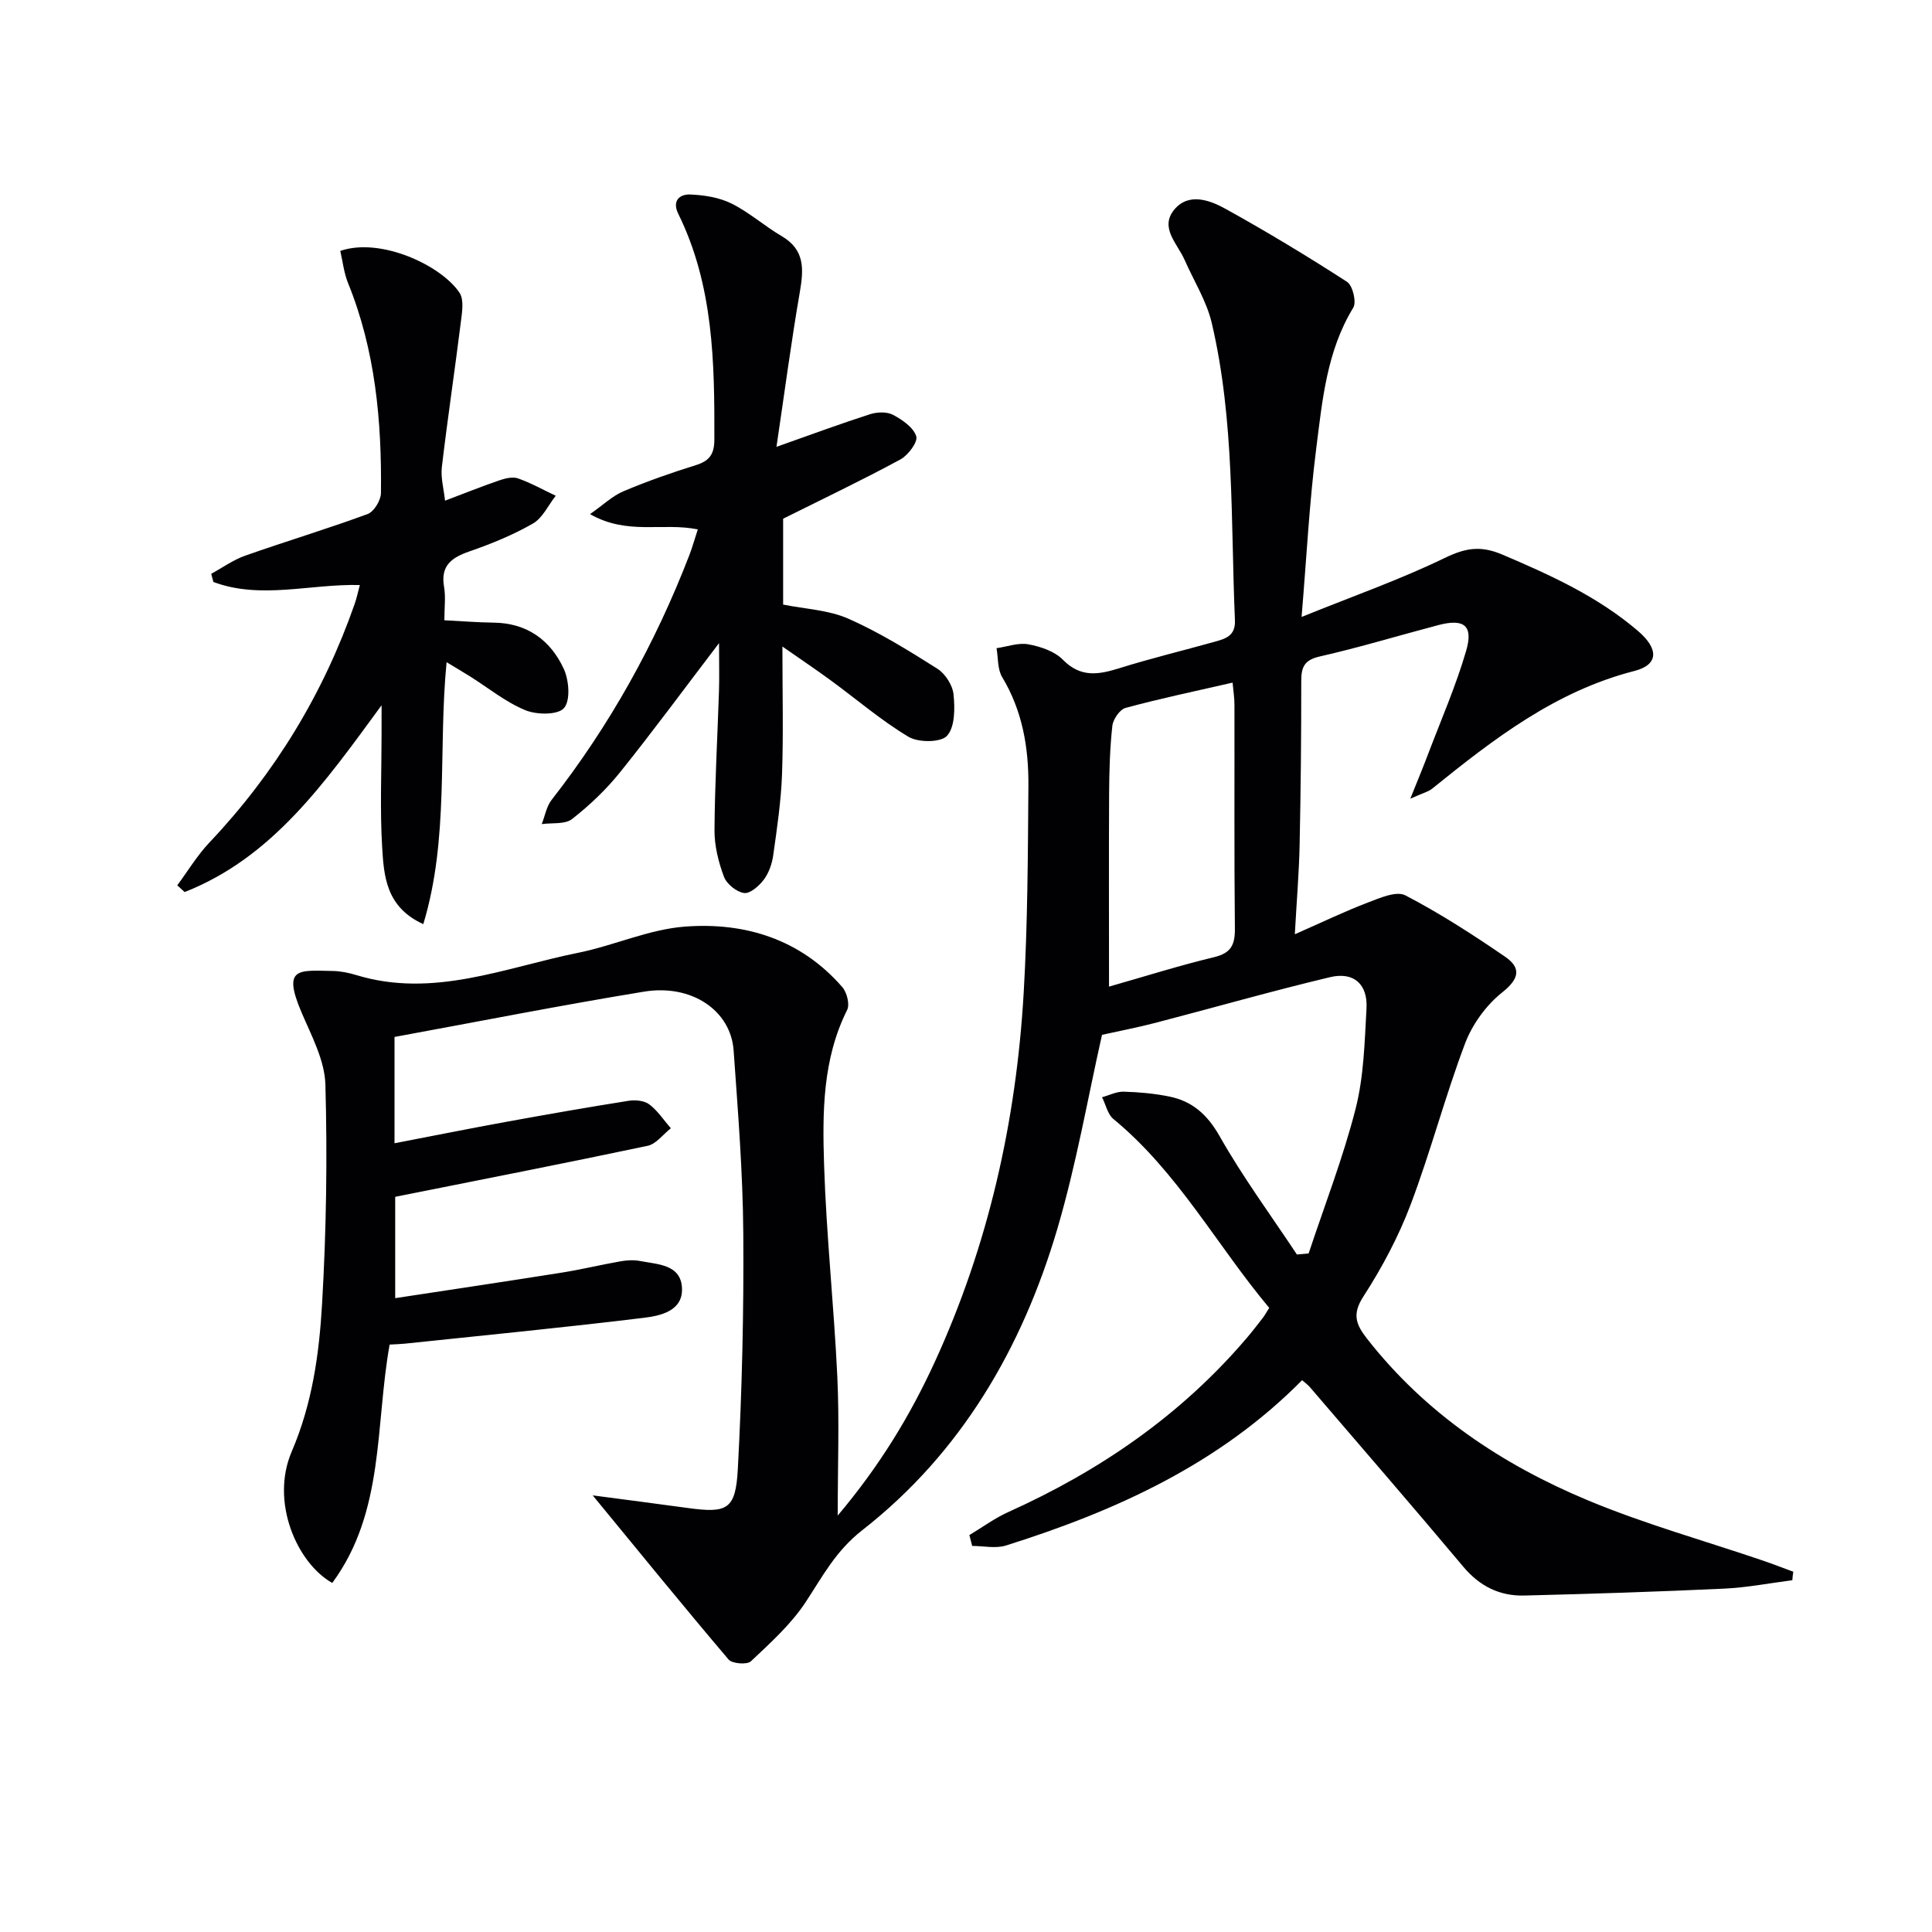
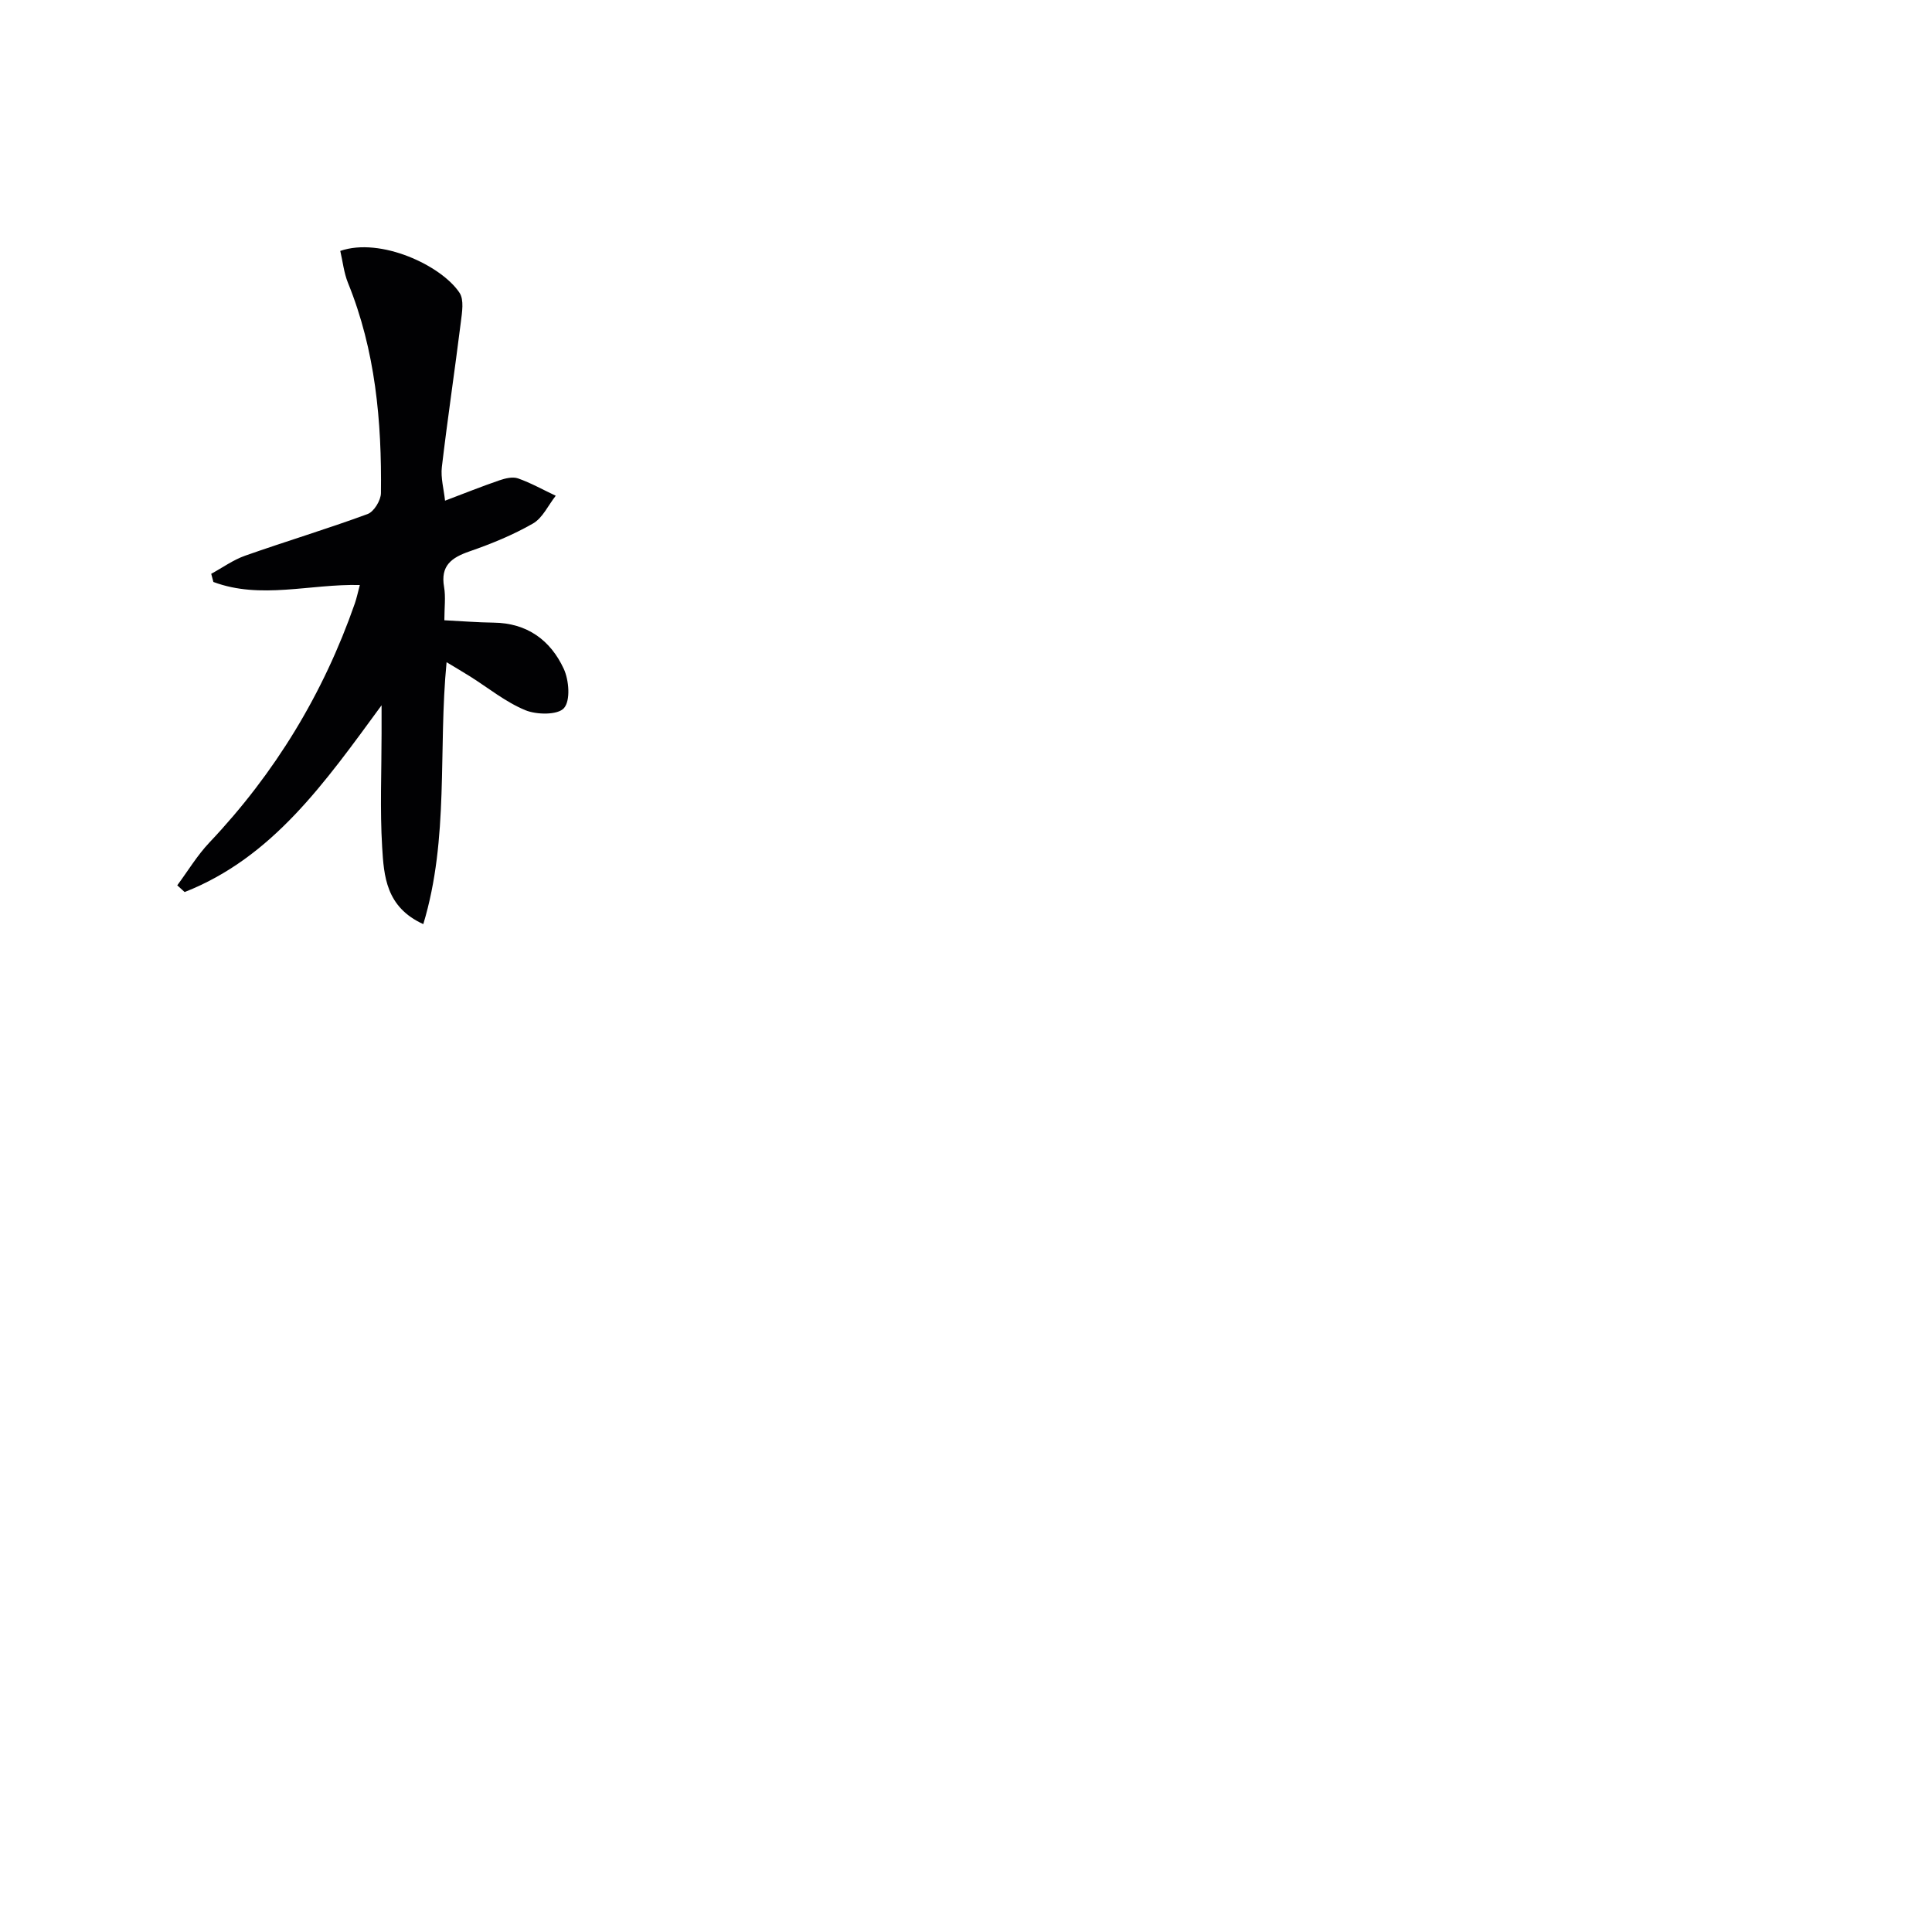
<svg xmlns="http://www.w3.org/2000/svg" enable-background="new 0 0 400 400" viewBox="0 0 400 400">
  <g fill="#010103">
-     <path d="m371.08 327.17c-4.7.6-9.39 1.52-14.12 1.74-13.8.64-27.61 1.09-41.42 1.43-5.07.12-9.2-1.94-12.58-5.97-10.48-12.49-21.17-24.82-31.78-37.2-.41-.48-.96-.86-1.59-1.42-17.2 17.4-38.58 27.07-61.31 34.23-2.13.67-4.65.09-7 .09-.19-.75-.39-1.5-.58-2.25 2.7-1.62 5.27-3.52 8.13-4.8 18.92-8.53 35.65-20.02 49.2-35.89 1.19-1.39 2.31-2.84 3.43-4.29.39-.51.7-1.08 1.32-2.06-10.85-12.94-18.92-28.12-32.25-39.09-1.21-.99-1.59-2.99-2.36-4.52 1.5-.41 3.02-1.2 4.51-1.15 3.14.09 6.31.38 9.39 1 4.8.97 7.91 3.75 10.46 8.25 4.79 8.46 10.6 16.34 15.98 24.46.81-.07 1.62-.15 2.43-.22 3.31-9.98 7.14-19.82 9.73-29.98 1.7-6.68 1.86-13.79 2.25-20.74.28-5.02-2.64-7.65-7.54-6.48-12.09 2.88-24.06 6.31-36.09 9.44-3.71.97-7.49 1.69-11.13 2.5-2.92 12.92-5.31 26.83-9.28 40.27-7.27 24.6-19.9 46.3-40.32 62.26-5.56 4.34-8.23 9.57-11.75 14.91-3.03 4.6-7.29 8.44-11.34 12.26-.79.75-3.89.51-4.63-.37-9.4-11.07-18.56-22.34-28.13-33.98 6.39.85 13 1.69 19.59 2.6 8.28 1.14 10.01.39 10.46-8.09.87-16.23 1.25-32.52 1.13-48.78-.09-12.62-1.11-25.24-2-37.84-.58-8.26-8.67-13.8-18.55-12.18-17.18 2.81-34.26 6.19-51.66 9.38v22.01c7.94-1.53 15.48-3.04 23.04-4.42 8.46-1.54 16.93-3.03 25.42-4.37 1.39-.22 3.25-.05 4.29.74 1.74 1.31 3 3.27 4.46 4.95-1.6 1.25-3.04 3.26-4.82 3.63-17.17 3.63-34.4 6.99-52.25 10.56v20.98c11.68-1.78 23.1-3.48 34.5-5.29 4.1-.65 8.14-1.64 12.23-2.35 1.3-.23 2.7-.3 3.98-.05 3.67.71 8.49.69 8.67 5.68.17 4.68-4.48 5.66-7.91 6.08-16.46 2.01-32.97 3.61-49.47 5.35-.98.1-1.96.12-3.15.19-3.01 16.69-1 34.61-11.88 49.35-7.28-4.09-12.88-16.75-8.39-27.21 4.25-9.9 5.68-20.18 6.28-30.55.88-15.11 1.11-30.29.69-45.42-.14-5.02-2.87-10.09-4.93-14.92-4.01-9.41-.69-8.73 6.44-8.6 1.64.03 3.32.37 4.89.85 15.95 4.86 30.78-1.56 45.91-4.61 7.47-1.51 14.7-4.88 22.19-5.43 12.46-.93 23.93 2.65 32.52 12.53.95 1.09 1.58 3.57 1 4.73-5.12 10.24-5.12 21.27-4.77 32.16.47 14.61 2.05 29.19 2.74 43.8.43 9.06.08 18.16.08 28.72 8.8-10.44 14.99-20.72 20.04-31.68 11.16-24.28 16.91-49.93 18.46-76.5.83-14.28.87-28.61.98-42.92.06-7.87-1.23-15.52-5.43-22.49-.99-1.64-.81-3.98-1.17-5.99 2.21-.31 4.52-1.19 6.6-.8 2.53.47 5.43 1.44 7.15 3.2 3.7 3.76 7.41 3.08 11.73 1.73 6.48-2.03 13.1-3.62 19.64-5.45 2.25-.63 4.38-1.19 4.24-4.46-.89-20.58-.05-41.31-4.8-61.55-1.07-4.55-3.72-8.73-5.63-13.08-1.47-3.34-5.22-6.66-2.13-10.39 2.96-3.57 7.31-1.99 10.6-.17 8.56 4.74 16.95 9.81 25.17 15.12 1.17.75 2 4.19 1.29 5.35-5.5 9-6.4 19.18-7.67 29.17-1.42 11.15-1.99 22.41-3.03 34.86 10.65-4.31 20.37-7.72 29.57-12.18 4.27-2.07 7.41-2.67 11.94-.75 10 4.25 19.76 8.68 28.11 15.81 4.28 3.65 4.41 6.99-.73 8.31-16.35 4.19-29.14 14.1-41.84 24.35-.83.67-1.98.93-4.54 2.09 1.6-3.99 2.7-6.63 3.71-9.31 2.69-7.09 5.75-14.08 7.86-21.34 1.51-5.21-.45-6.69-5.77-5.29-8.18 2.15-16.28 4.62-24.52 6.49-3.22.73-3.86 2.18-3.86 5.11.01 11.33-.1 22.66-.34 33.99-.12 5.62-.59 11.23-.99 18.42 5.67-2.49 10.32-4.74 15.12-6.57 2.48-.95 5.91-2.45 7.76-1.49 7.16 3.73 14 8.14 20.67 12.72 3.27 2.25 3.02 4.49-.57 7.34-3.32 2.63-6.21 6.6-7.72 10.57-4.16 11-7.14 22.45-11.3 33.45-2.51 6.63-5.93 13.04-9.78 19-2.37 3.66-1.5 5.79.73 8.66 12.12 15.52 27.97 26.11 45.84 33.55 11.76 4.9 24.12 8.34 36.21 12.46 2.1.71 4.16 1.53 6.24 2.29-.1.58-.15 1.17-.2 1.76zm-141.47-122.9c7.41-2.11 14.52-4.36 21.76-6.1 3.49-.84 4.33-2.53 4.3-5.89-.16-15.48-.06-30.96-.09-46.44 0-1.42-.24-2.84-.39-4.51-7.71 1.77-14.98 3.29-22.14 5.23-1.2.32-2.6 2.35-2.75 3.72-.51 4.61-.64 9.28-.67 13.93-.07 13.12-.02 26.24-.02 40.06z" />
-     <path d="m148.87 133.15c-7.33 9.61-13.72 18.31-20.47 26.71-2.89 3.6-6.32 6.87-9.96 9.71-1.47 1.15-4.15.75-6.28 1.05.67-1.69.98-3.65 2.05-5.02 12.07-15.45 21.46-32.39 28.51-50.66.64-1.67 1.12-3.4 1.75-5.33-7.19-1.49-14.58 1.27-22.31-3.17 2.81-1.97 4.68-3.79 6.92-4.73 4.88-2.06 9.91-3.83 14.97-5.4 2.82-.88 3.84-2.24 3.85-5.29.05-16.01-.17-31.93-7.47-46.75-1.34-2.72.3-4.08 2.45-4 2.89.11 6.01.6 8.57 1.87 3.68 1.83 6.84 4.67 10.41 6.76 4.83 2.84 4.54 6.88 3.73 11.6-1.77 10.23-3.12 20.52-4.83 32.01 7.62-2.69 13.47-4.86 19.4-6.76 1.45-.46 3.47-.53 4.74.14 1.92 1.03 4.23 2.61 4.8 4.44.37 1.19-1.69 3.93-3.29 4.8-7.82 4.23-15.86 8.07-24.27 12.26v17.78c4.58.93 9.39 1.11 13.5 2.92 6.42 2.84 12.47 6.59 18.43 10.36 1.64 1.04 3.16 3.42 3.35 5.32.29 2.88.31 6.73-1.34 8.56-1.28 1.42-5.92 1.44-7.96.23-5.67-3.38-10.74-7.76-16.1-11.68-3.03-2.22-6.14-4.31-10.03-7.02 0 9.57.22 18.01-.08 26.43-.2 5.61-1.04 11.21-1.82 16.78-.25 1.76-.9 3.65-1.94 5.04-.98 1.3-2.84 2.95-4.09 2.78-1.56-.21-3.61-1.86-4.17-3.36-1.14-3.04-1.98-6.41-1.96-9.64.06-9.64.62-19.27.93-28.9.09-2.91.01-5.85.01-9.84z" />
    <path d="m43.73 118.8c2.33-1.27 4.55-2.88 7.02-3.75 8.42-2.97 16.98-5.54 25.35-8.62 1.32-.48 2.75-2.83 2.77-4.33.18-14.87-1.14-29.54-6.82-43.52-.85-2.1-1.09-4.45-1.6-6.63 8.34-2.89 20.95 3.01 24.69 8.67.97 1.46.52 4.06.27 6.08-1.25 10.01-2.75 19.99-3.93 30-.26 2.23.41 4.57.66 6.96 3.94-1.49 7.55-2.94 11.22-4.2 1.22-.42 2.78-.81 3.9-.41 2.69.95 5.21 2.37 7.8 3.59-1.55 1.96-2.71 4.6-4.72 5.75-4.13 2.37-8.63 4.21-13.14 5.77-3.72 1.29-6.03 2.95-5.26 7.36.36 2.09.06 4.29.06 6.9 3.6.18 6.89.45 10.18.49 6.93.07 11.79 3.62 14.54 9.56 1.09 2.36 1.42 6.56.05 8.13-1.27 1.46-5.65 1.41-8 .44-4.08-1.68-7.65-4.6-11.44-6.99-1.5-.94-3.04-1.84-4.87-2.95-1.77 18.23.57 36.41-4.82 54.23-7.74-3.52-8.16-9.96-8.52-15.97-.47-7.79-.12-15.63-.12-23.45 0-1.59 0-3.19 0-5.89-11.76 16.04-22.56 31.5-40.77 38.67-.51-.46-1.02-.92-1.53-1.39 2.2-2.97 4.13-6.2 6.66-8.87 13.59-14.36 23.6-30.84 30.1-49.48.38-1.09.61-2.22 1.04-3.83-10.3-.25-20.53 3.04-30.32-.63-.15-.56-.3-1.13-.45-1.69z" />
  </g>
</svg>